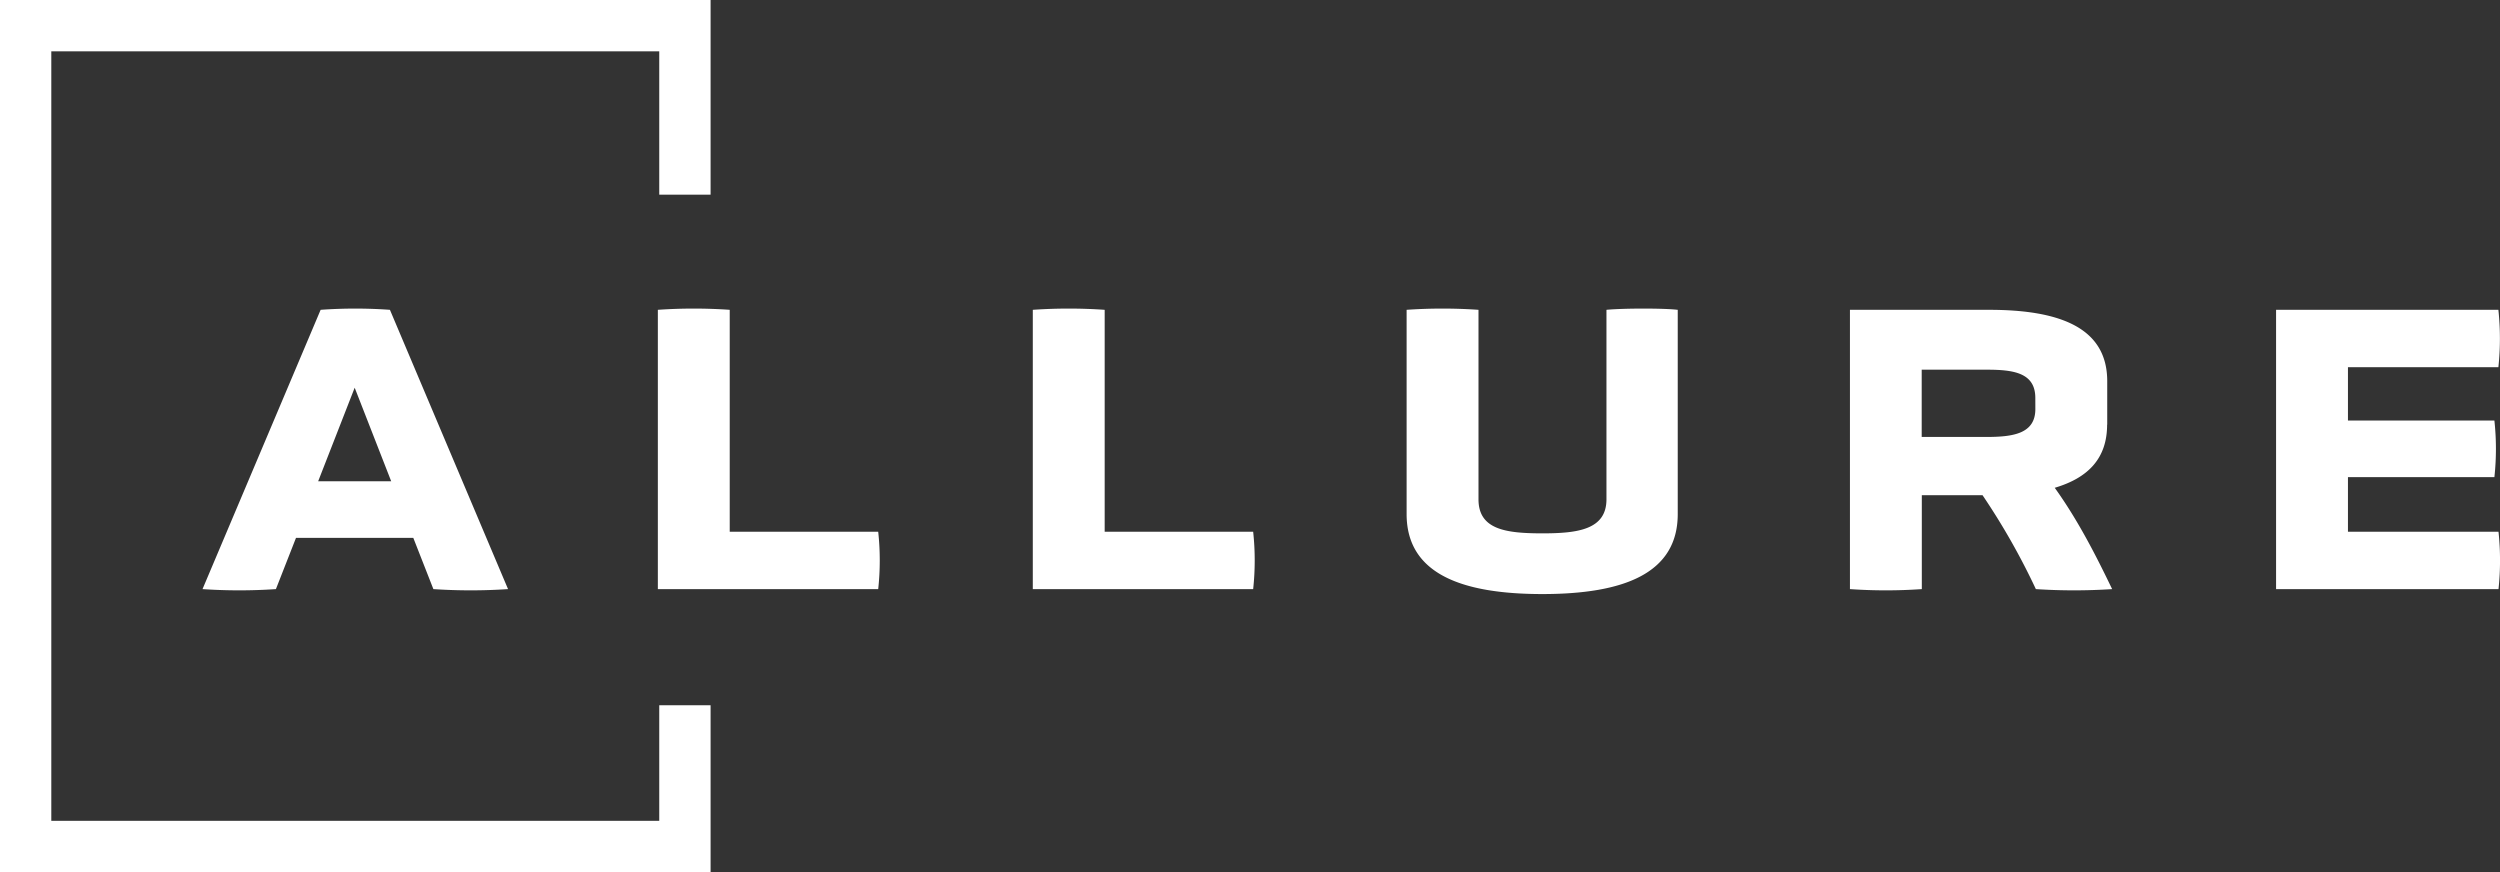
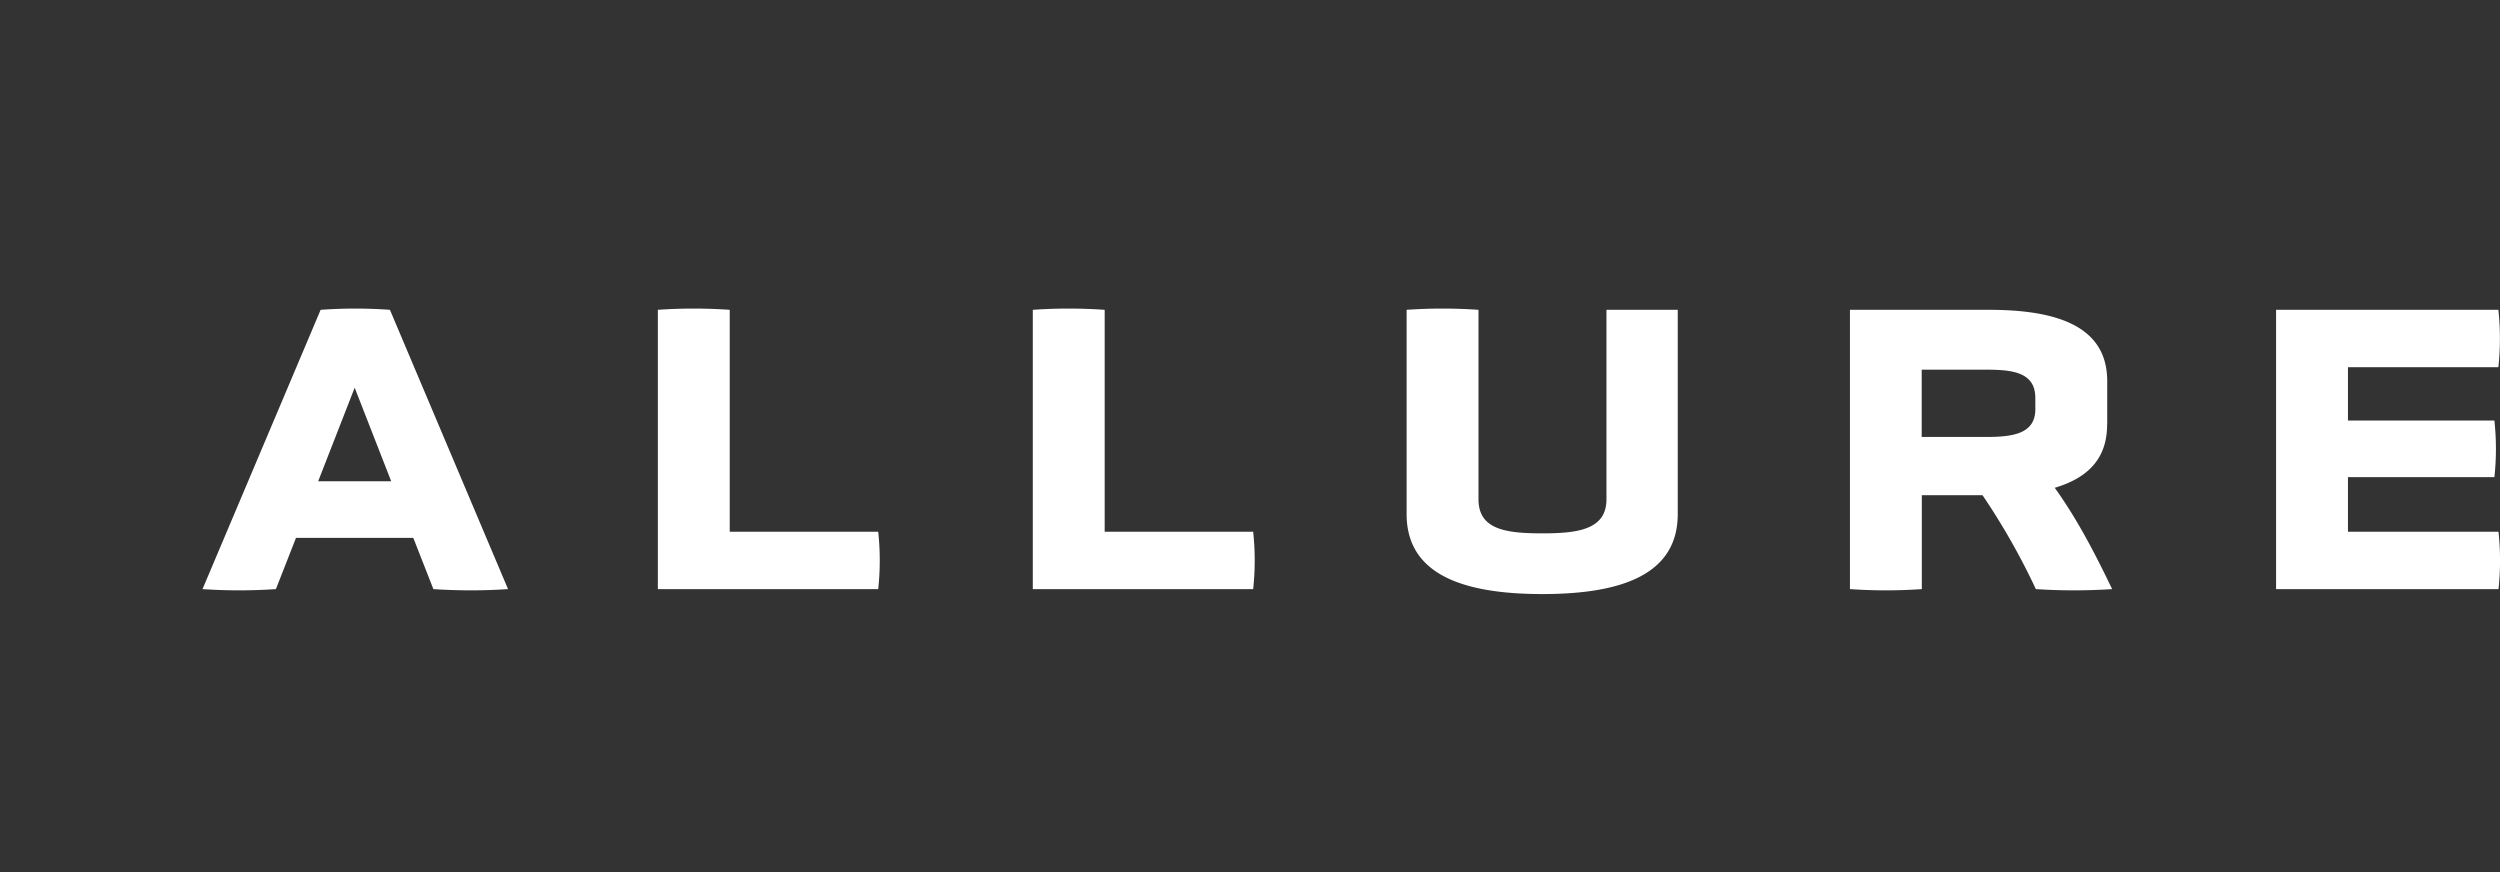
<svg xmlns="http://www.w3.org/2000/svg" data-name="Allure" viewBox="0 0 834.77 291.22">
  <rect x="0" y="0" width="834.77" height="291.22" fill="#333333" stroke="none" />
-   <path d="m107.06 103.45-39.44 93.26a182.25 182.25 0 0 0 24.51 0l6.71-17.12H138l6.71 17.12a188.54 188.54 0 0 0 24.93 0l-39.44-93.26a162.61 162.61 0 0 0-23.14 0Zm-.82 57.24 12.19-31.23 12.19 31.23Zm187 16.85a89 89 0 0 1 0 19.17h-73.58v-93.26a174.12 174.12 0 0 1 24 0v74.09Zm125.2 0a89 89 0 0 1 0 19.17h-73.58v-93.26a174.12 174.12 0 0 1 24 0v74.09Zm141.77-74.09v68.2c0 19.86-18.08 26.71-45.2 26.71s-45.33-6.85-45.33-26.71v-68.2a174.27 174.27 0 0 1 24 0v63.27c0 10.13 9.17 11.37 21.36 11.37 11.78 0 21.37-1.24 21.37-11.37v-63.27c5.68-.55 19.37-.55 23.76 0Zm143.41 38.34v-14.51c0-17.53-15.2-23.83-39.45-23.83h-46.46v93.26a174.17 174.17 0 0 0 24 0v-31.36h20.27a229.82 229.82 0 0 1 17.81 31.36 196.79 196.79 0 0 0 25.47 0c-5.2-10.82-11.37-23-19.17-33.83 11.05-3.28 17.49-9.72 17.49-21.09Zm-24-5.2c0 8.22-7.4 9.31-16.3 9.31h-21.65v-22.46h21.64c9 0 16.3 1 16.3 9.45Zm154.65 40.95a90.33 90.33 0 0 1 0 19.17H760v-93.26h74.23a90.32 90.32 0 0 1 0 19.17H784v17.8h48.9a87.81 87.81 0 0 1 0 18.9H784v18.22Z" style="fill:#ffffff" />
-   <path d="M237.27 235.49v55.73H0V0h237.27v65h-17.14V17.14h-203v256.94h203v-38.59Z" style="fill:#ffffff" />
+   <path d="m107.06 103.45-39.44 93.26a182.25 182.25 0 0 0 24.51 0l6.71-17.12H138l6.71 17.12a188.54 188.54 0 0 0 24.93 0l-39.44-93.26a162.61 162.61 0 0 0-23.14 0Zm-.82 57.24 12.19-31.23 12.19 31.23Zm187 16.85a89 89 0 0 1 0 19.17h-73.58v-93.26a174.12 174.12 0 0 1 24 0v74.09Zm125.2 0a89 89 0 0 1 0 19.17h-73.58v-93.26a174.12 174.12 0 0 1 24 0v74.09Zm141.77-74.09v68.2c0 19.86-18.08 26.71-45.2 26.71s-45.33-6.85-45.33-26.71v-68.2a174.27 174.27 0 0 1 24 0v63.27c0 10.13 9.17 11.37 21.36 11.37 11.78 0 21.37-1.24 21.37-11.37v-63.27Zm143.41 38.34v-14.51c0-17.53-15.2-23.83-39.45-23.83h-46.46v93.26a174.17 174.17 0 0 0 24 0v-31.36h20.27a229.82 229.82 0 0 1 17.81 31.36 196.79 196.79 0 0 0 25.47 0c-5.2-10.82-11.37-23-19.17-33.83 11.05-3.28 17.49-9.72 17.49-21.09Zm-24-5.2c0 8.22-7.4 9.31-16.3 9.31h-21.65v-22.46h21.64c9 0 16.3 1 16.3 9.45Zm154.65 40.95a90.33 90.33 0 0 1 0 19.17H760v-93.26h74.23a90.32 90.32 0 0 1 0 19.17H784v17.8h48.9a87.81 87.81 0 0 1 0 18.9H784v18.22Z" style="fill:#ffffff" />
</svg>